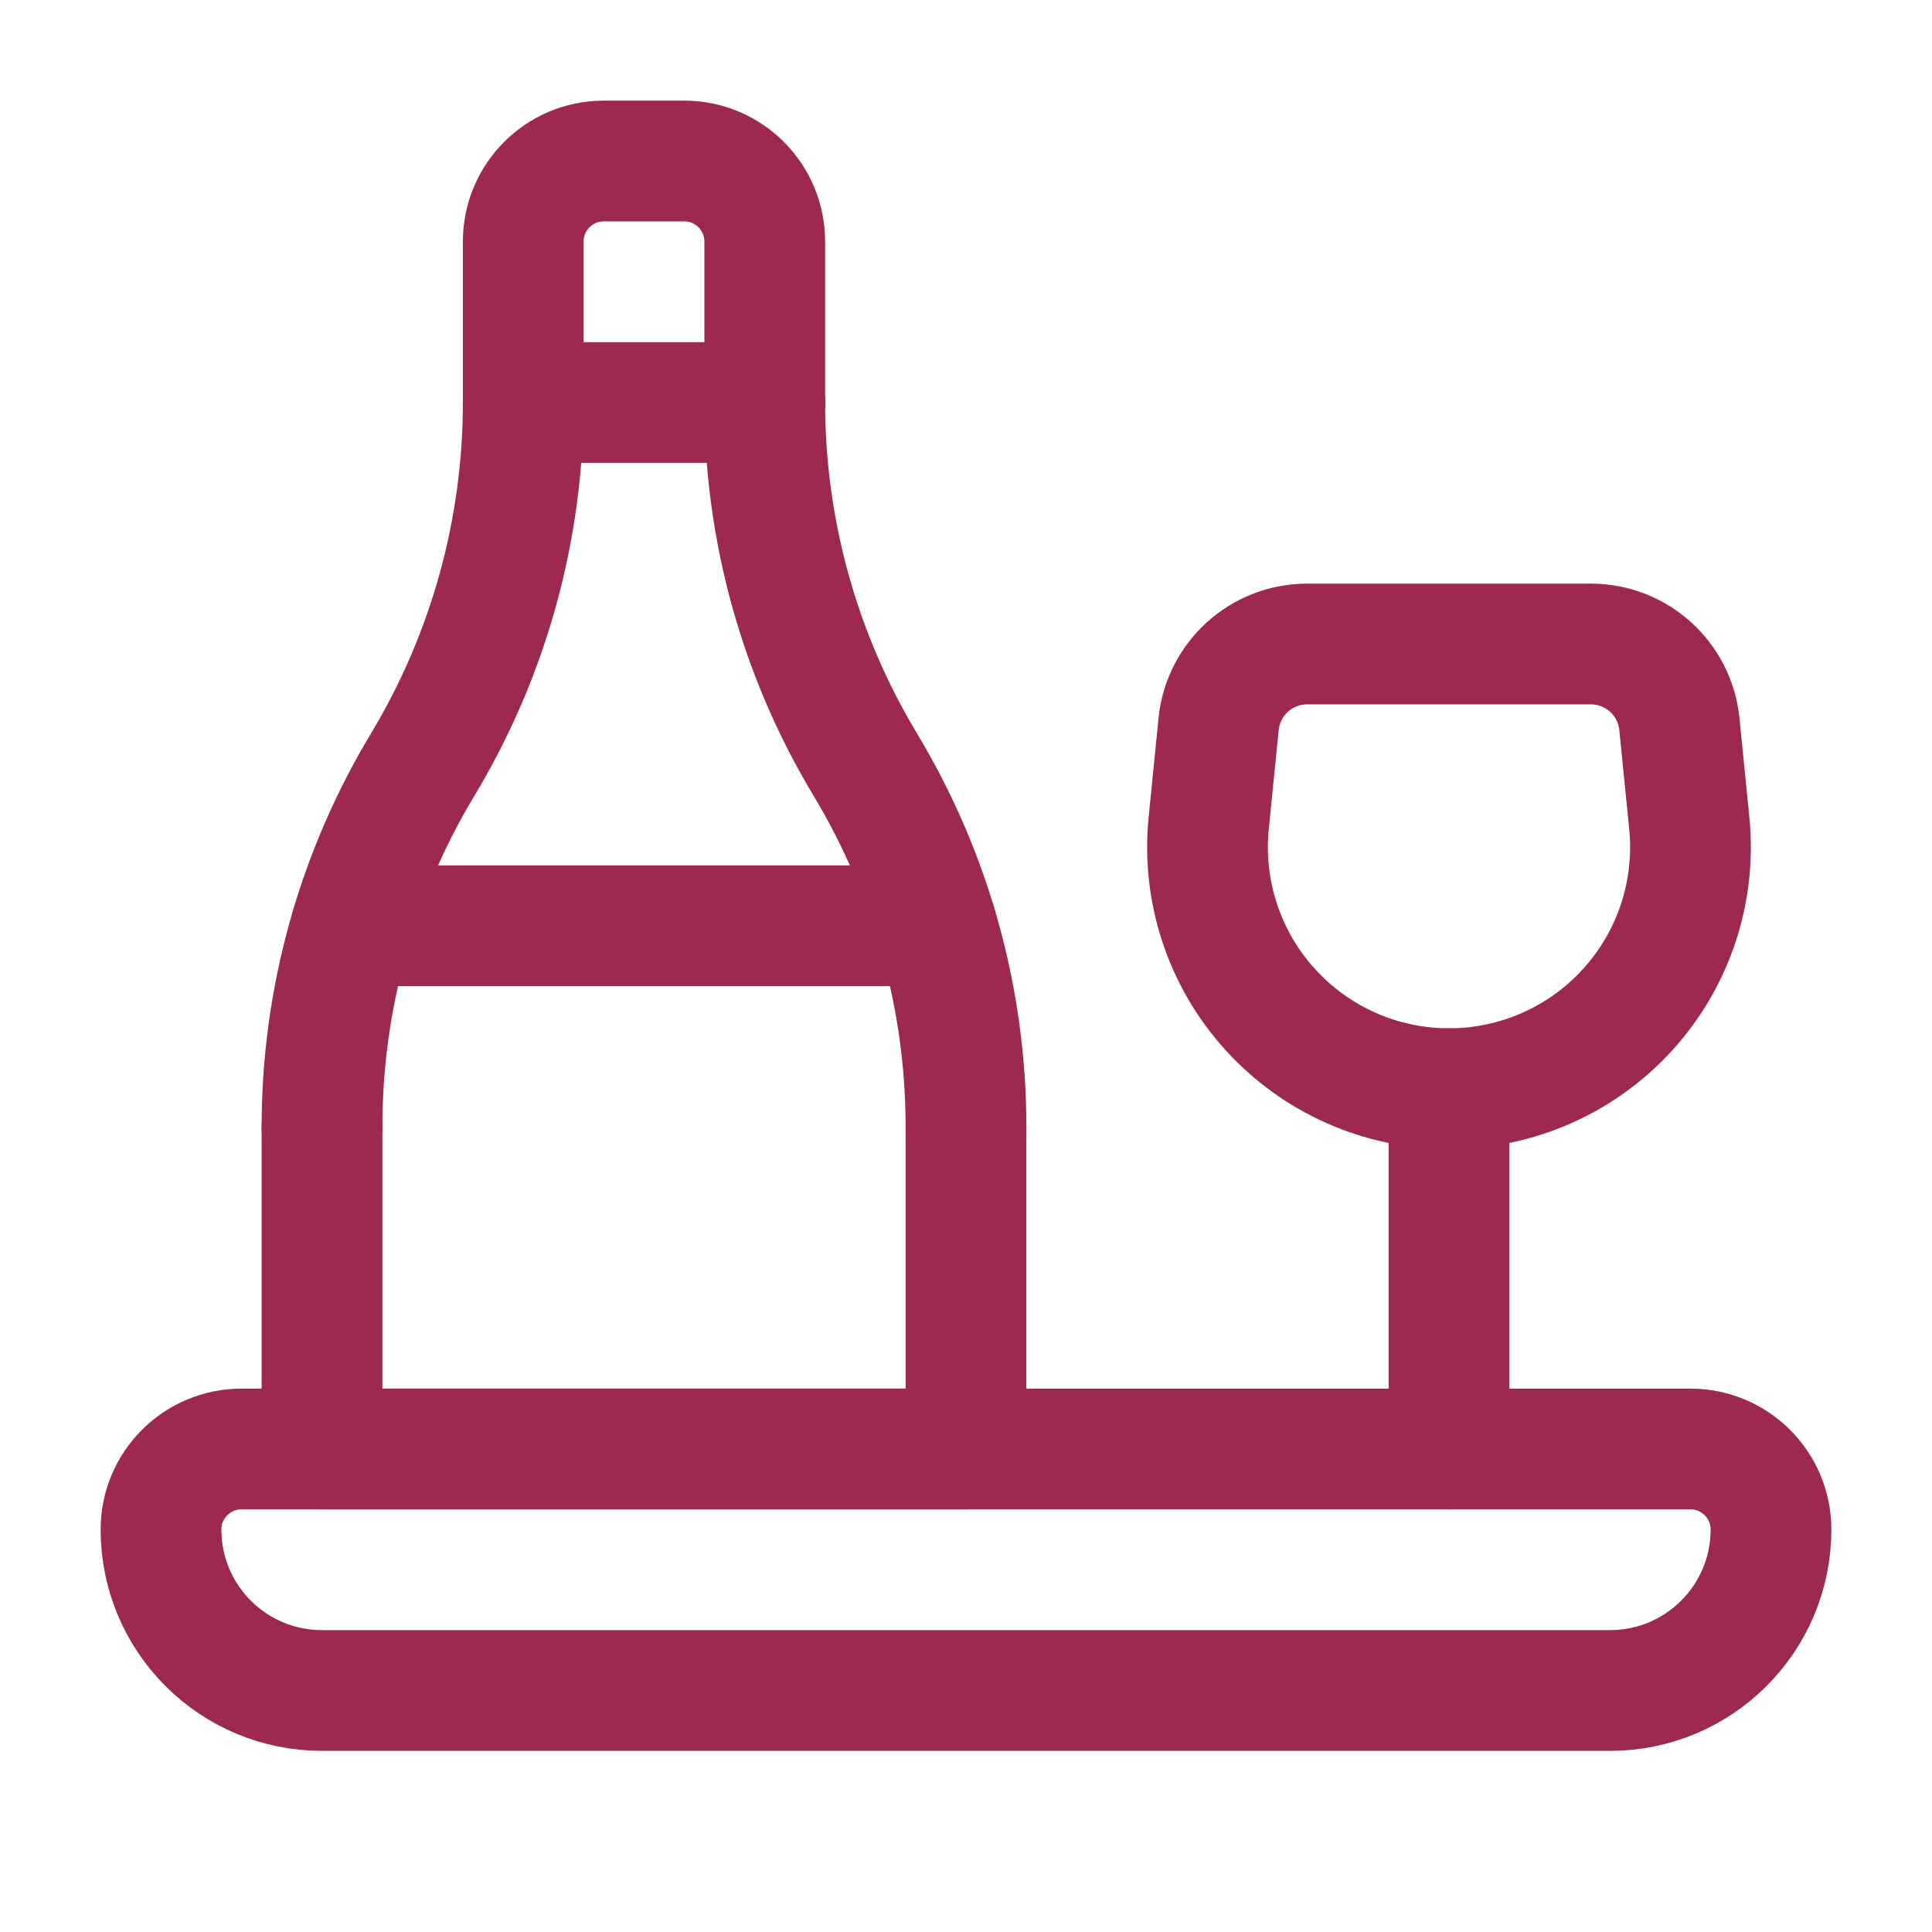
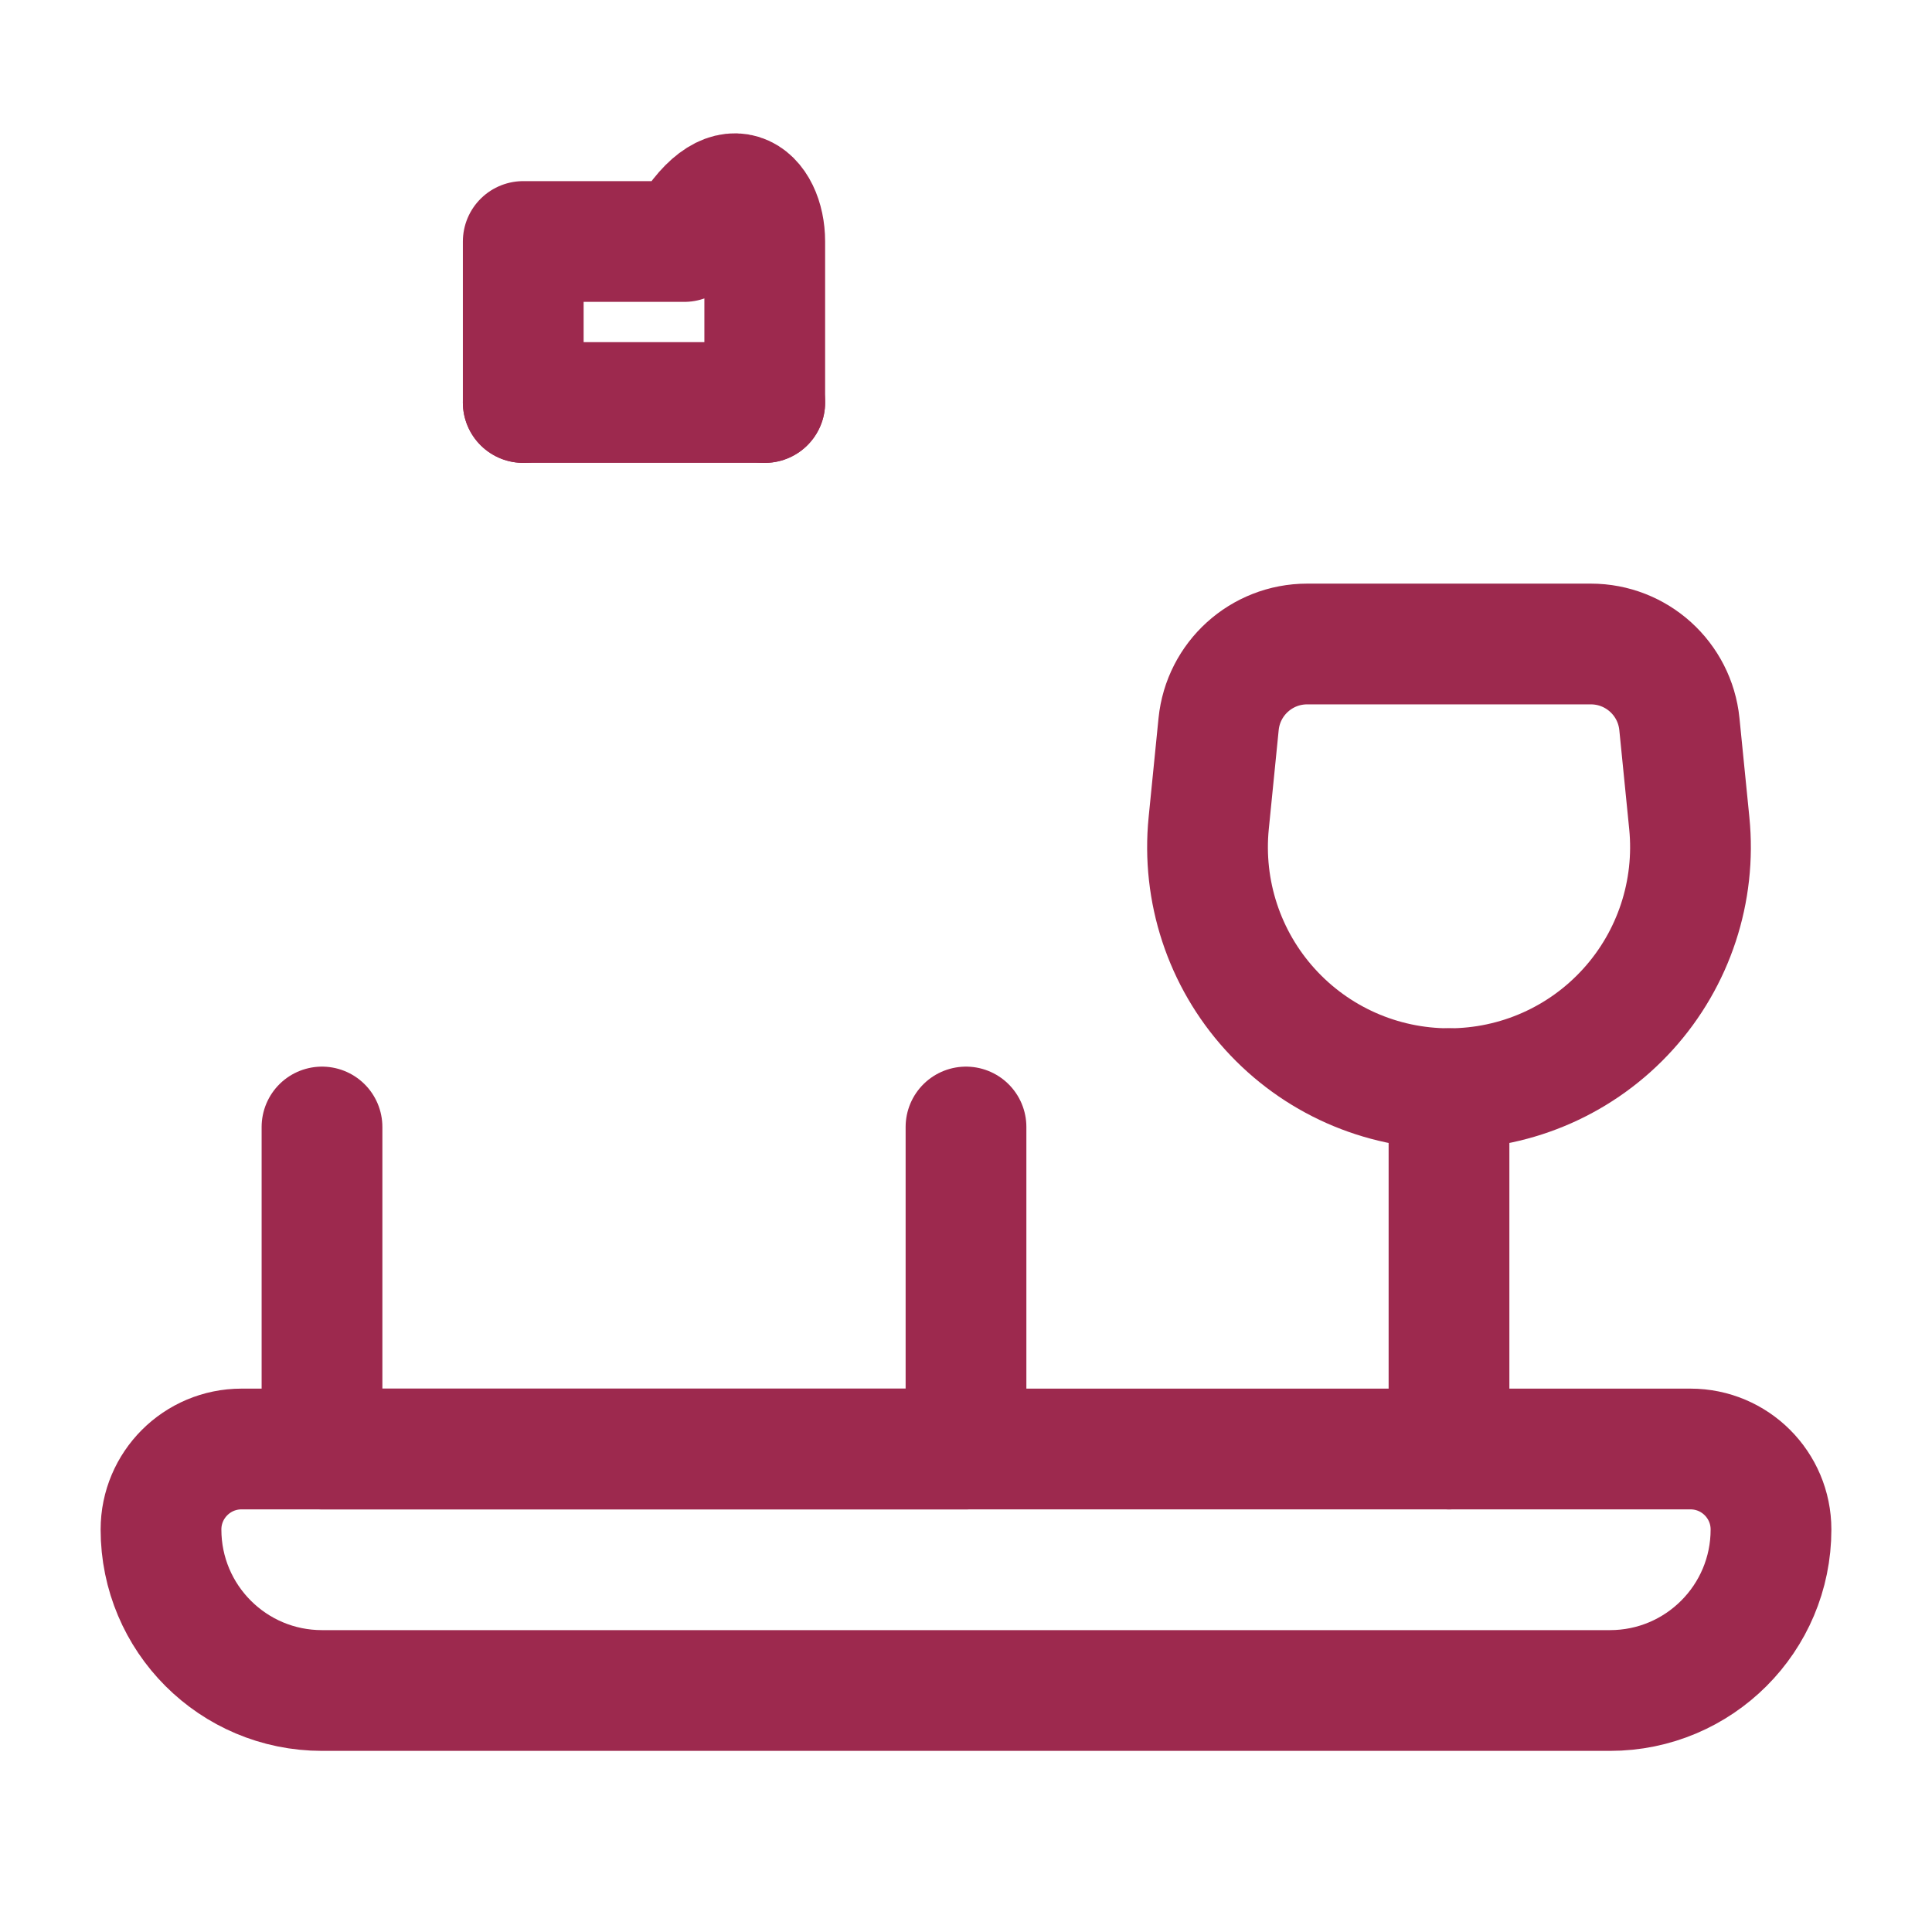
<svg xmlns="http://www.w3.org/2000/svg" width="24" height="24" viewBox="0 0 24 24" fill="none">
  <path d="M6.5 5H9.5" stroke="#9D294E" stroke-width="1.5" stroke-linecap="round" stroke-linejoin="round" />
-   <path d="M6.5 5V3C6.5 2.448 6.948 2 7.5 2H8.5C9.052 2 9.5 2.448 9.5 3V5" stroke="#9D294E" stroke-width="1.5" stroke-linecap="round" stroke-linejoin="round" />
+   <path d="M6.5 5V3H8.5C9.052 2 9.5 2.448 9.5 3V5" stroke="#9D294E" stroke-width="1.5" stroke-linecap="round" stroke-linejoin="round" />
  <path d="M12 14V18H4V14" stroke="#9D294E" stroke-width="1.5" stroke-linecap="round" stroke-linejoin="round" />
-   <path d="M4 14C4 12.414 4.432 10.858 5.25 9.5V9.5C6.068 8.141 6.5 6.586 6.5 5" stroke="#9D294E" stroke-width="1.5" stroke-linecap="round" stroke-linejoin="round" />
-   <path d="M9.5 5C9.5 6.586 9.932 8.142 10.75 9.5V9.5C11.568 10.859 12 12.414 12 14" stroke="#9D294E" stroke-width="1.5" stroke-linecap="round" stroke-linejoin="round" />
  <path fill-rule="evenodd" clip-rule="evenodd" d="M18 13.524V13.524C18.848 13.524 19.655 13.166 20.224 12.537C20.793 11.909 21.069 11.069 20.985 10.226L20.862 8.995C20.805 8.43 20.33 8 19.762 8H16.238C15.67 8 15.195 8.43 15.138 8.995L15.015 10.226C14.931 11.069 15.207 11.909 15.776 12.537C16.345 13.166 17.152 13.524 18 13.524Z" stroke="#9D294E" stroke-width="1.5" stroke-linecap="round" stroke-linejoin="round" />
  <path d="M18 13.524V18" stroke="#9D294E" stroke-width="1.5" stroke-linecap="round" stroke-linejoin="round" />
  <path fill-rule="evenodd" clip-rule="evenodd" d="M20 21H4C2.895 21 2 20.105 2 19V19C2 18.448 2.448 18 3 18H21C21.552 18 22 18.448 22 19V19C22 20.105 21.105 21 20 21Z" stroke="#9D294E" stroke-width="1.5" stroke-linecap="round" stroke-linejoin="round" />
-   <path d="M11.634 11.5H4.366" stroke="#9D294E" stroke-width="1.5" stroke-linecap="round" stroke-linejoin="round" />
</svg>